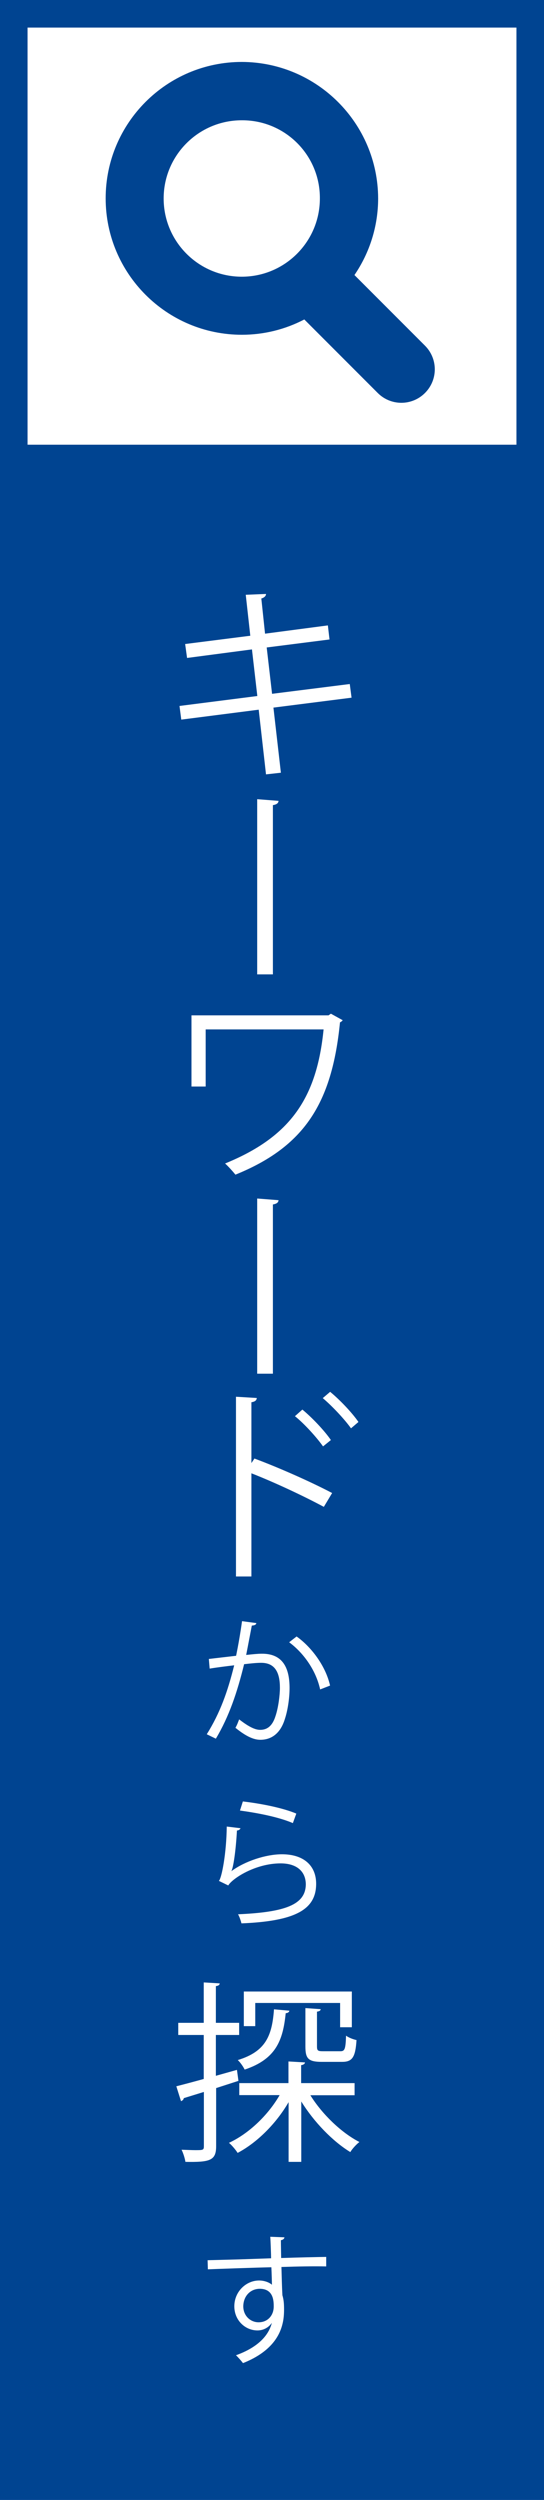
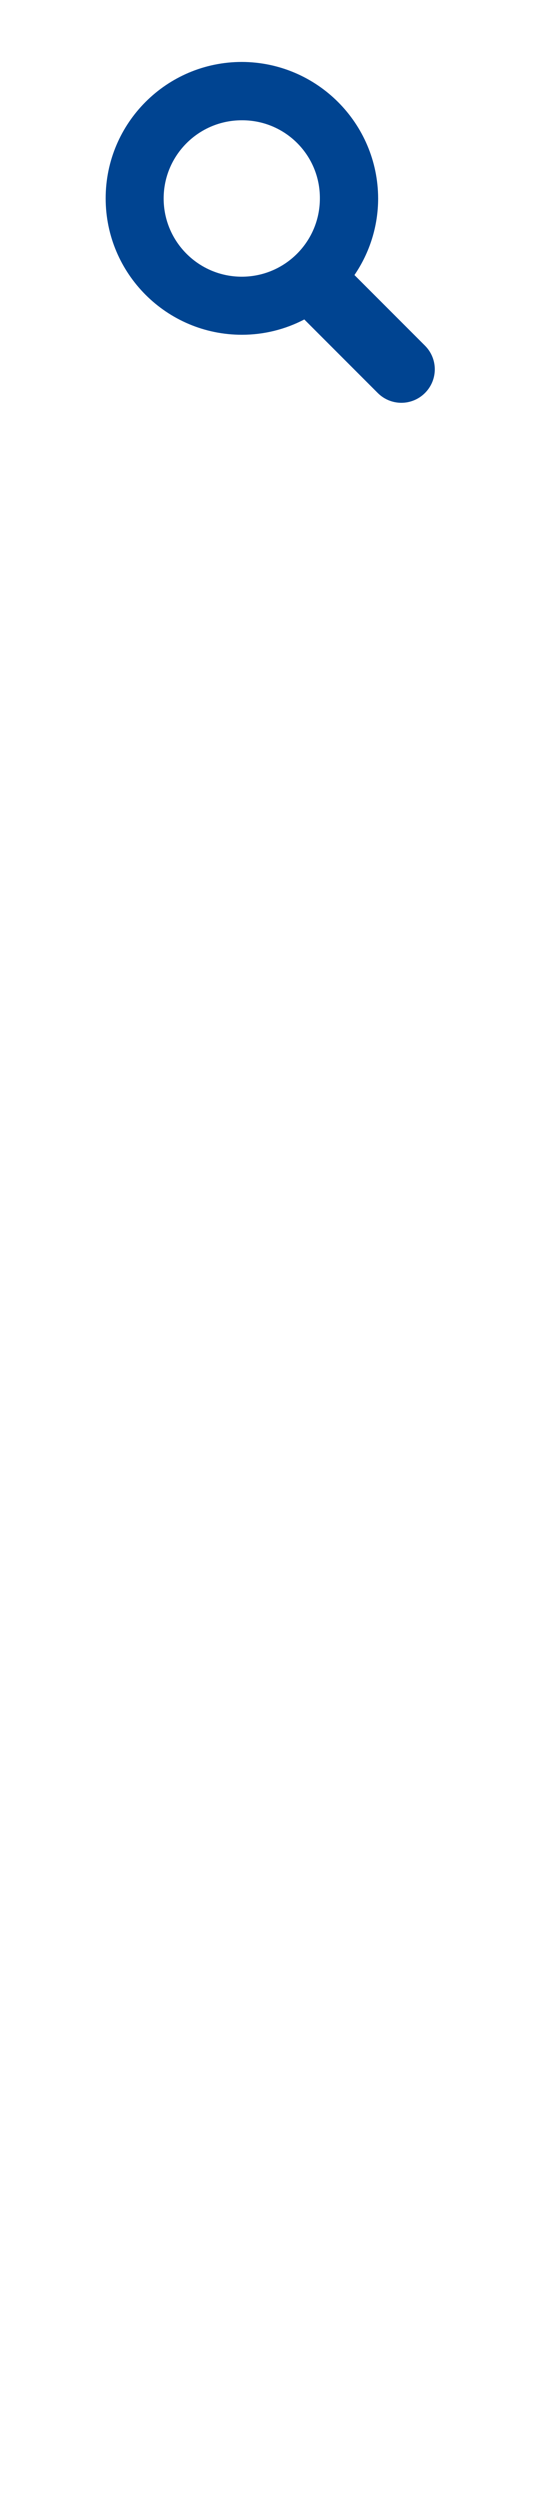
<svg xmlns="http://www.w3.org/2000/svg" id="_レイヤー_2" data-name="レイヤー_2" viewBox="0 0 39.49 181.24">
  <defs>
    <style>
      .cls-1 {
        fill: #004491;
      }

      .cls-2 {
        fill: #fff;
      }
    </style>
  </defs>
  <g id="_イヤー_2">
    <g id="_イヤー_1-2">
      <g>
-         <rect class="cls-1" width="39.49" height="181.24" />
        <rect class="cls-2" x="2" y="2" width="35.49" height="30.24" />
        <g>
          <path class="cls-2" d="M18.61,117.67c-.02.12-.14.17-.33.18-.11.56-.29,1.53-.41,2.13.45-.05.86-.09,1.11-.09,1.52-.02,2.04.99,2.04,2.49,0,.75-.14,1.64-.34,2.24-.31,1.02-.95,1.51-1.78,1.51-.41,0-.95-.17-1.81-.87.11-.18.19-.4.27-.61.8.62,1.22.76,1.53.76.57,0,.91-.36,1.11-1,.21-.62.32-1.54.32-2.05,0-1.14-.38-1.82-1.38-1.81-.3,0-.71.04-1.22.1-.5,2.04-1.09,3.79-2.05,5.4l-.66-.32c.97-1.55,1.52-3.1,1.99-5-.51.06-1.24.15-1.78.24l-.06-.7c.49-.06,1.31-.15,1.98-.23.15-.73.31-1.63.43-2.51l1.04.14h0ZM23.24,122.48c-.32-1.46-1.27-2.7-2.25-3.42l.54-.42c1.06.75,2.11,2.13,2.43,3.56l-.72.28h0Z" />
          <path class="cls-2" d="M17.46,132.54c-.04.1-.12.15-.26.17-.08,1.48-.27,2.74-.41,2.95h0c.98-.73,2.51-1.23,3.68-1.23,1.54,0,2.5.79,2.48,2.19-.03,1.84-1.55,2.66-5.42,2.82-.05-.19-.14-.47-.25-.66,3.49-.15,4.89-.72,4.92-2.15,0-.96-.66-1.54-1.83-1.54-1.85,0-3.52,1.11-3.8,1.6l-.68-.33c.2-.19.55-1.98.57-3.94l.99.12h0ZM17.63,130.6c1.36.16,2.9.47,3.88.88l-.25.69c-1.03-.44-2.52-.73-3.84-.91l.21-.66h0Z" />
          <path class="cls-2" d="M17.33,150.85l-1.64.53v4.22c0,1.04-.46,1.16-2.23,1.13-.03-.22-.15-.62-.28-.88.38.01.73.03.98.03.57,0,.64,0,.64-.28v-3.94l-1.46.45c-.01.11-.1.18-.2.22l-.34-1.08c.55-.14,1.23-.32,1.99-.53v-3.19h-1.85v-.88h1.85v-2.93l1.16.07c-.01.11-.08.17-.28.2v2.66h1.69v.88h-1.69v2.96l1.53-.43.11.8h0ZM25.75,151.9h-3.22c.85,1.37,2.25,2.72,3.56,3.39-.22.17-.52.49-.66.73-1.27-.77-2.65-2.19-3.56-3.67v4.38h-.92v-4.33c-.9,1.55-2.28,2.93-3.7,3.68-.14-.22-.42-.56-.63-.73,1.43-.66,2.83-1.99,3.68-3.46h-2.93v-.87h3.57v-1.57l1.2.07c-.01.1-.1.17-.28.2v1.3h3.88v.87h0ZM21.01,145.77c-.03.1-.1.17-.27.18-.2,1.98-.71,3.33-2.98,4.09-.1-.21-.32-.53-.5-.69,2.03-.62,2.49-1.76,2.63-3.68l1.12.1h0ZM18.53,145.21v1.68h-.83v-2.51h7.84v2.59h-.85v-1.76h-6.16,0ZM22.16,145.58l1.12.08c-.01.1-.08.15-.27.18v2.52c0,.31.07.35.45.35h1.25c.31,0,.38-.14.41-1.13.18.14.52.27.76.32-.08,1.27-.32,1.58-1.05,1.58h-1.47c-.98,0-1.19-.24-1.19-1.11v-2.8h0Z" />
-           <path class="cls-2" d="M19.68,163.72c0-.22-.04-1.31-.06-1.56l1.03.04c-.01.08-.08.18-.26.21,0,.12,0,.24.02,1.29,1.23-.04,2.52-.07,3.27-.08v.69c-.85-.02-2.06,0-3.25.04.02.78.04,1.5.07,2.05.1.33.12.63.12,1.05,0,.32-.03.69-.1.97-.26,1.17-1.12,2.2-2.88,2.9-.13-.17-.35-.42-.51-.57,1.53-.55,2.35-1.38,2.6-2.33h-.01c-.21.3-.58.53-1.03.53-.89,0-1.68-.73-1.68-1.75,0-1.06.85-1.87,1.8-1.87.36,0,.73.13.93.31,0-.17-.02-.84-.04-1.27-1.04.02-4.2.13-4.61.15l-.02-.66,2.28-.06,2.33-.08h0ZM19.87,167.23c0-.39,0-1.3-1.02-1.3-.69.01-1.18.54-1.19,1.27,0,.7.53,1.16,1.11,1.16.71,0,1.1-.55,1.1-1.13Z" />
        </g>
        <path class="cls-1" d="M17.56,4.49c-5.46,0-9.89,4.43-9.89,9.89s4.43,9.89,9.89,9.89c1.58,0,3.13-.38,4.53-1.11l5.33,5.33c.95.95,2.48.95,3.43,0,.95-.95.95-2.48,0-3.43l-5.12-5.12c1.12-1.64,1.72-3.57,1.72-5.56-.02-5.45-4.44-9.87-9.89-9.89h0ZM17.62,8.72c3.11.02,5.62,2.55,5.6,5.67,0,3.13-2.54,5.67-5.67,5.67s-5.67-2.54-5.67-5.67,2.54-5.67,5.67-5.67c.02,0,.04,0,.06,0Z" />
      </g>
    </g>
    <g>
-       <path class="cls-2" d="M19.85,51.31l.54,4.71-1.08.12-.53-4.69-5.62.72-.13-.99,5.65-.72-.39-3.38-4.71.62-.14-1.01,4.73-.6-.33-2.97,1.47-.06c0,.15-.13.27-.34.33l.27,2.55,4.56-.6.12,1.02-4.56.58.39,3.36,5.64-.71.13.99-5.67.72Z" />
      <path class="cls-2" d="M18.68,57.94l1.54.12c-.01.17-.15.27-.41.31v12.27h-1.14v-12.7Z" />
-       <path class="cls-2" d="M24.87,73.97c-.04.06-.12.12-.19.15-.58,5.86-2.58,9.01-7.59,11.04-.2-.25-.5-.58-.75-.81,4.79-1.95,6.66-4.8,7.15-9.72h-8.56v4.14h-1.03v-5.16h9.95l.17-.12.87.48Z" />
      <path class="cls-2" d="M18.68,86.89l1.54.12c-.01.17-.15.27-.41.31v12.27h-1.14v-12.7Z" />
-       <path class="cls-2" d="M23.52,109.25c-1.53-.82-3.63-1.8-5.27-2.44v7.48h-1.12v-13.03l1.51.09c-.01.17-.13.27-.39.31v4.41l.22-.33c1.75.65,4.08,1.68,5.64,2.5l-.6,1ZM21.95,102.19c.69.57,1.59,1.51,2.07,2.21l-.57.46c-.45-.64-1.36-1.65-2.04-2.19l.54-.48ZM23.96,100.9c.71.58,1.61,1.53,2.06,2.19l-.54.46c-.46-.65-1.38-1.63-2.05-2.19l.54-.46Z" />
    </g>
  </g>
</svg>